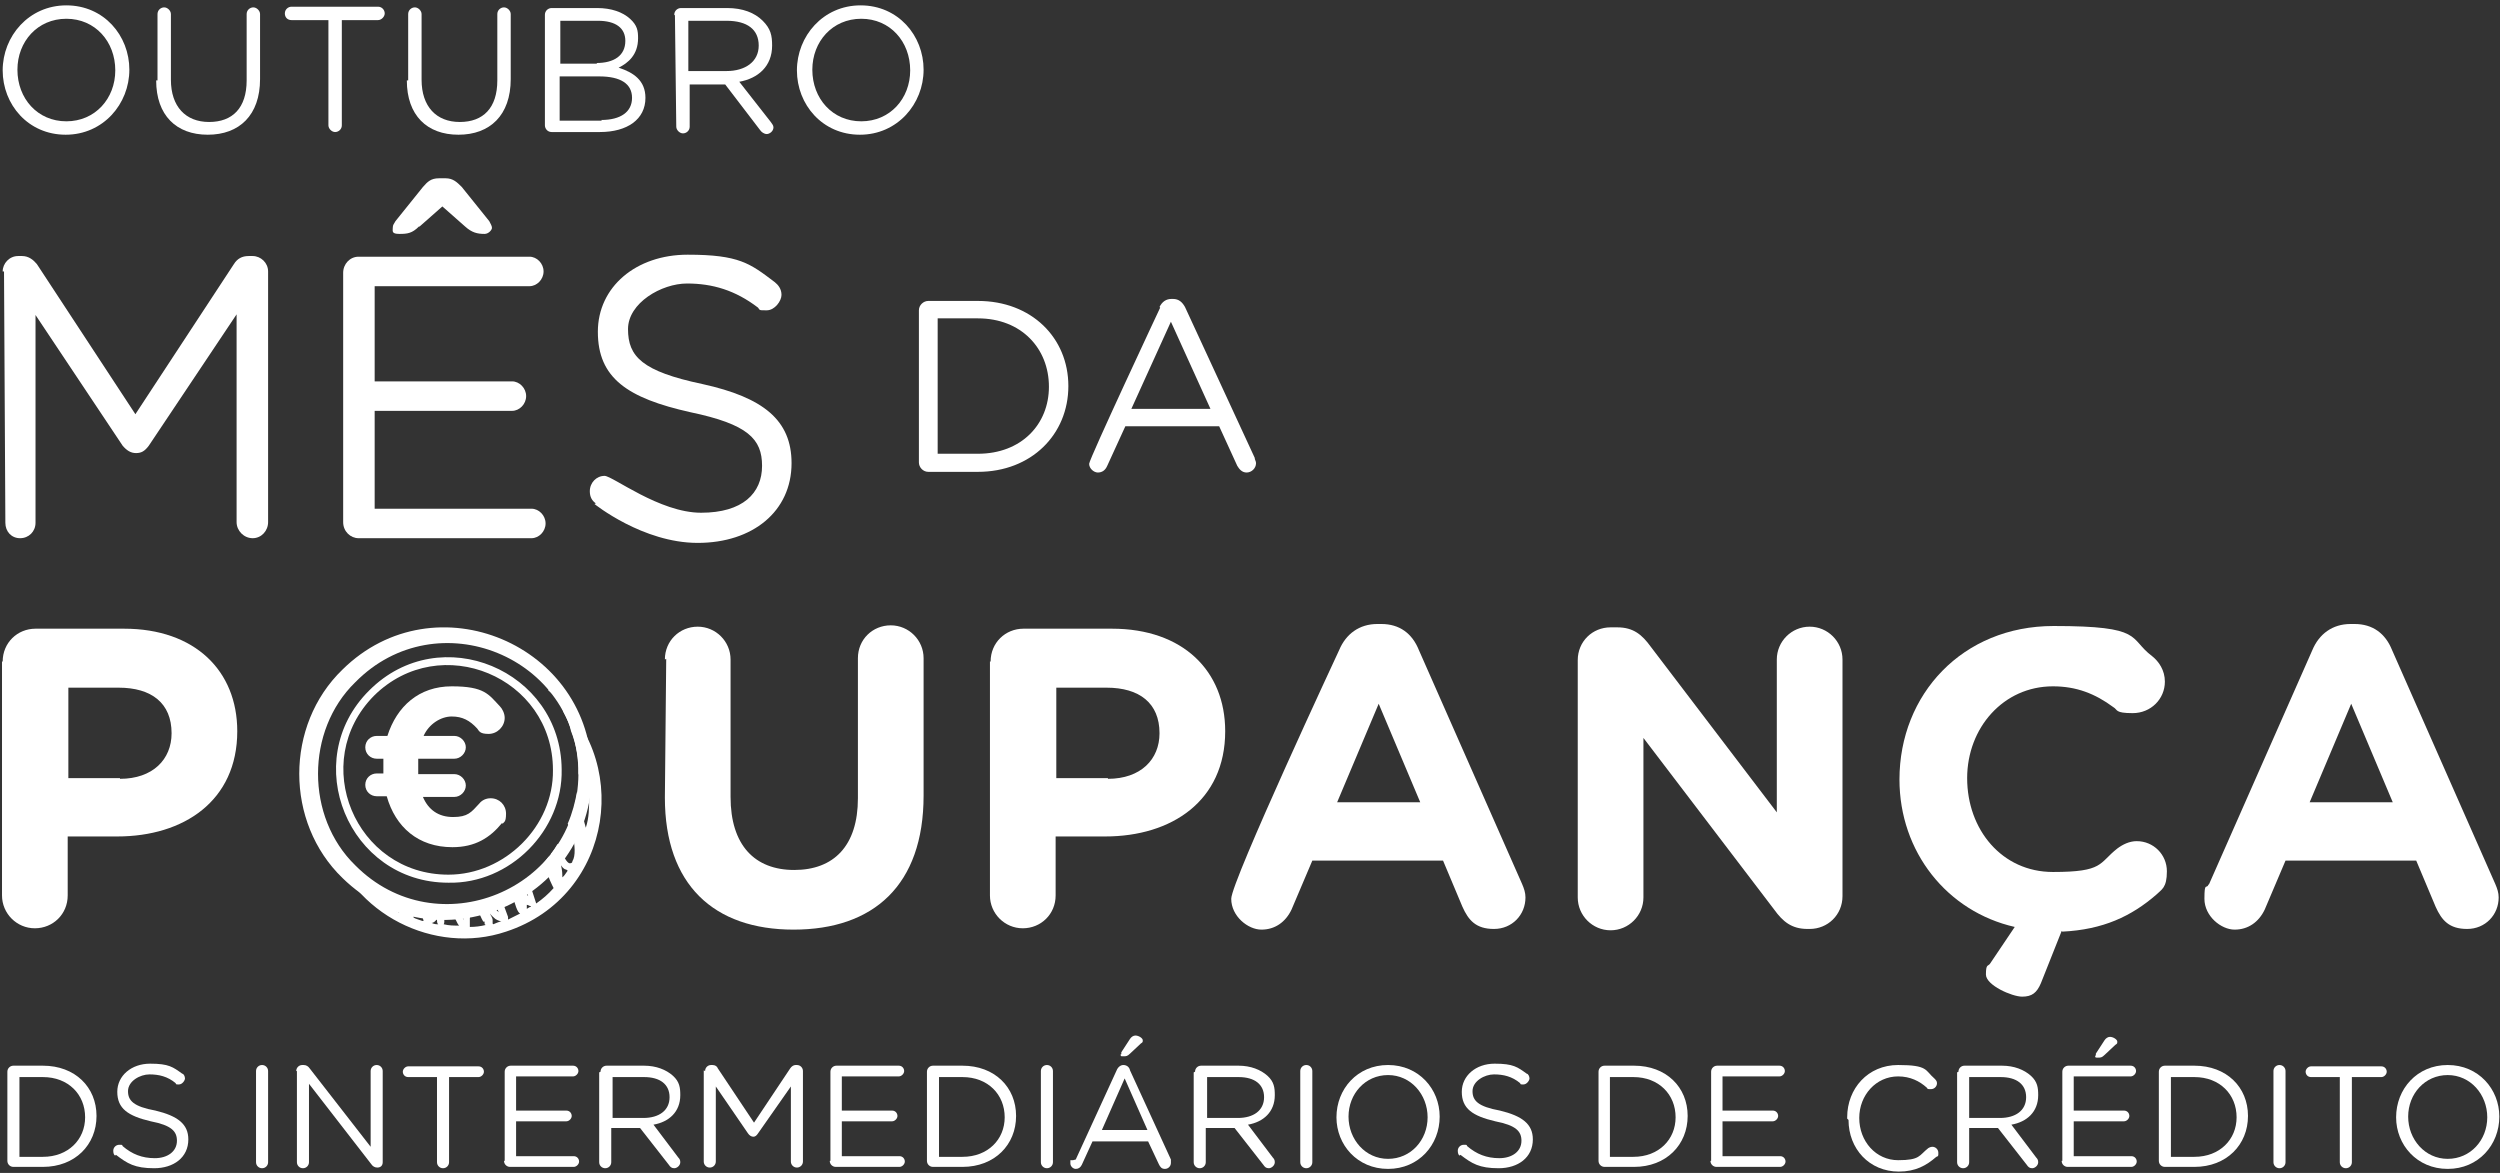
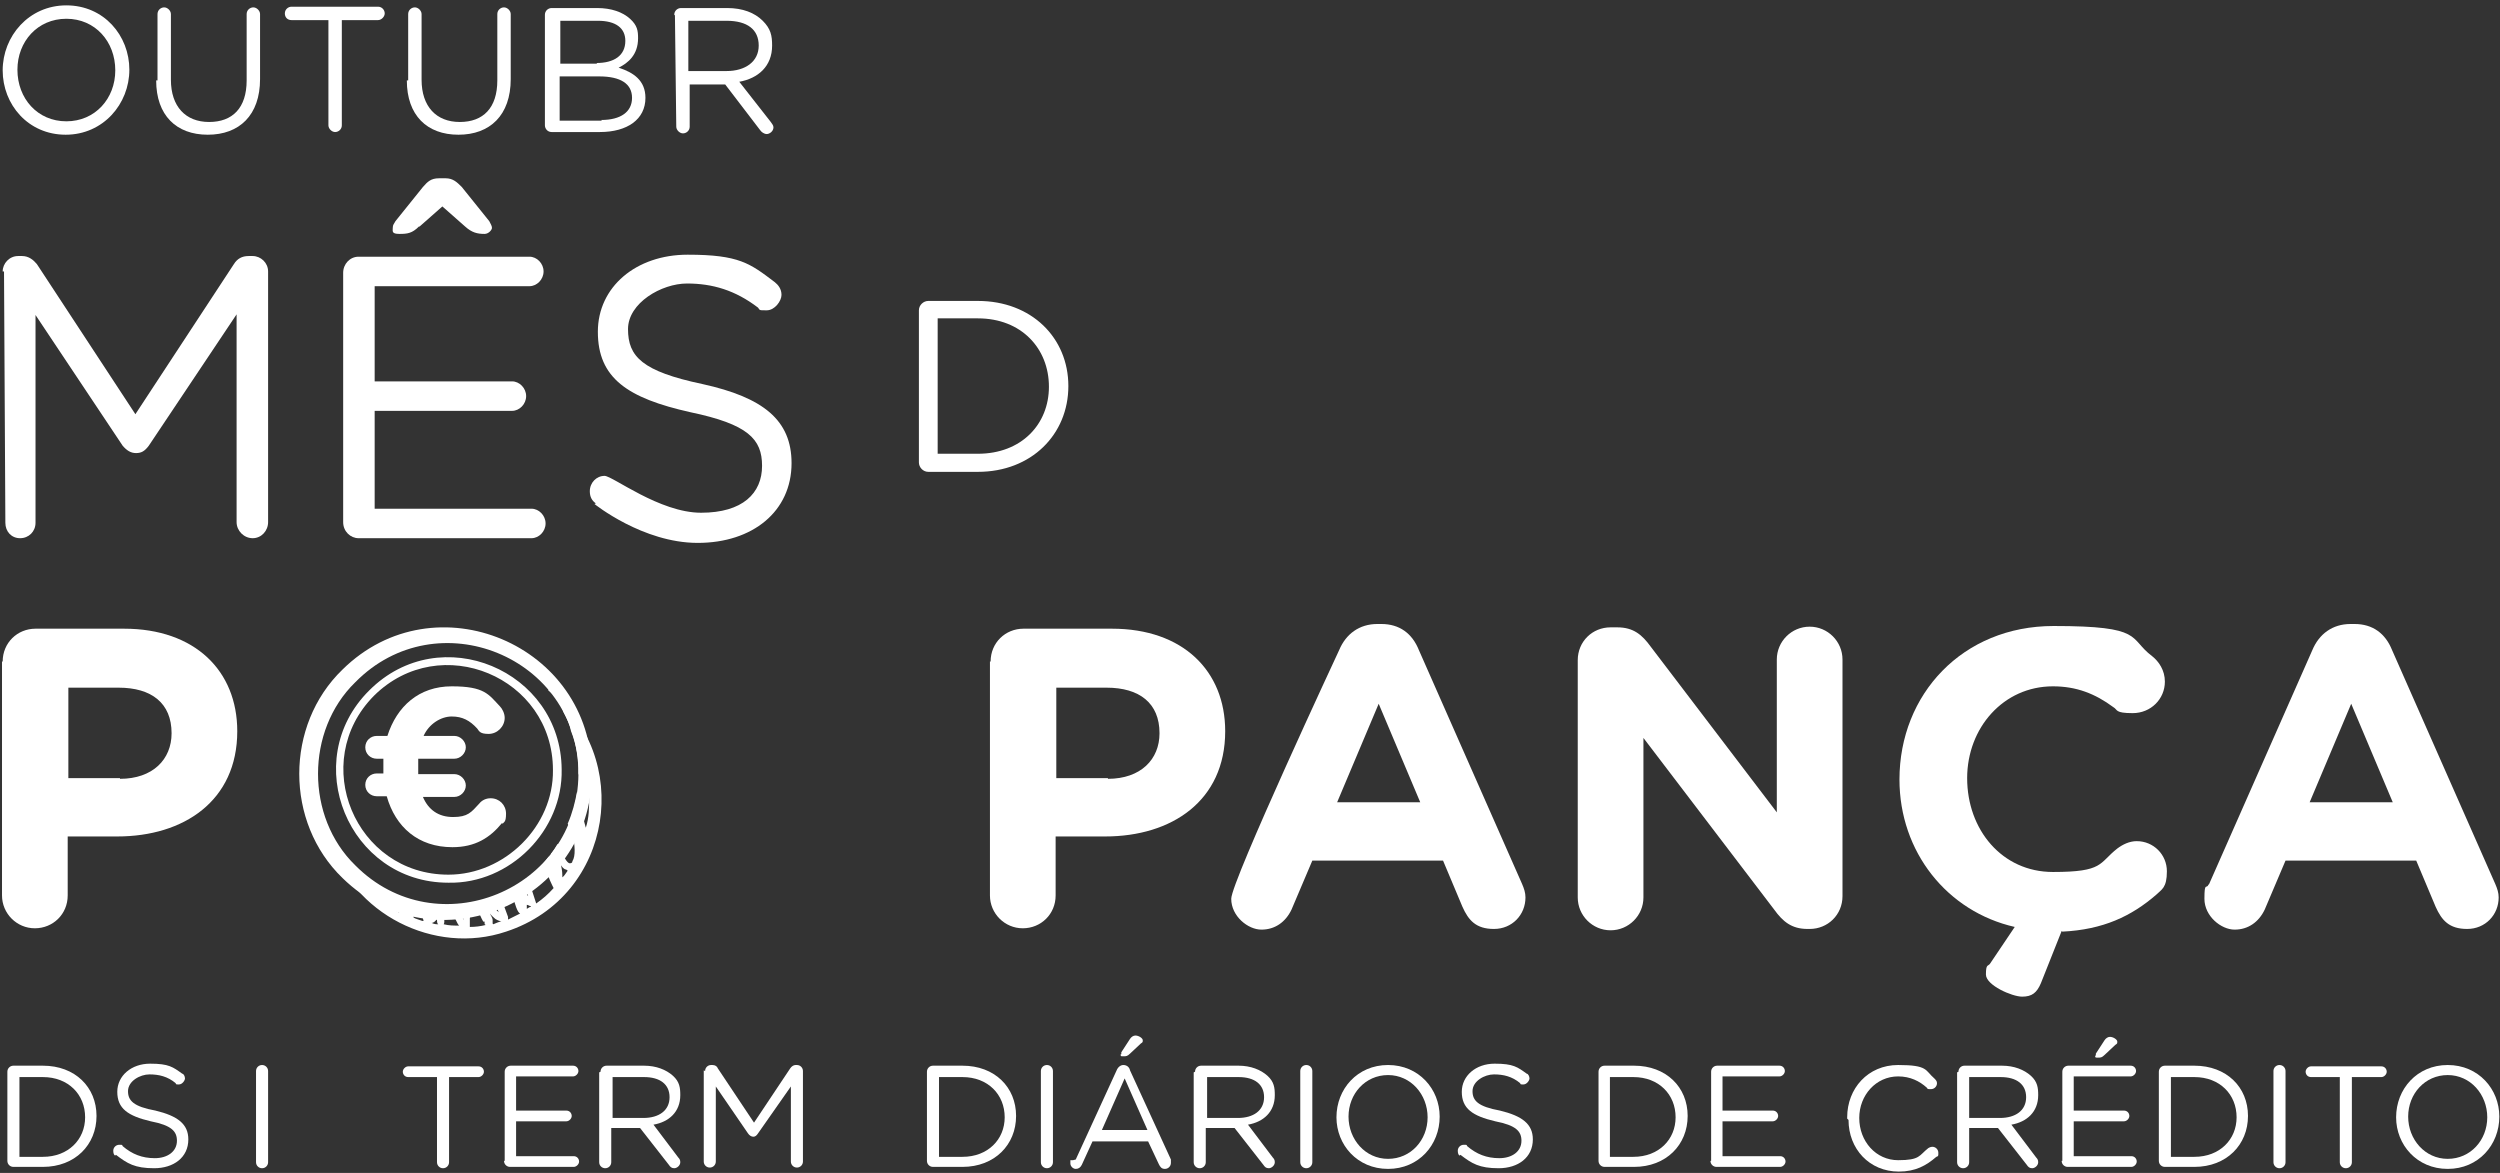
<svg xmlns="http://www.w3.org/2000/svg" width="373" height="175" viewBox="0 0 373 175" fill="none">
  <rect x="0" y="0" width="373" height="175" fill="#333333" stroke="none" />
  <path d="M0.4 40.5C0.4 39.3 1.4 38.2 2.7 38.2H3.3C4.3 38.2 5 38.8 5.5 39.4L20.2 61.8L34.9 39.4C35.4 38.6 36.1 38.2 37.1 38.2H37.7C38.9 38.2 40 39.2 40 40.5V77.9C40 79.2 39 80.3 37.7 80.3C36.4 80.3 35.3 79.2 35.3 77.9V46.9L22.2 66.5C21.6 67.3 21.1 67.6 20.3 67.6C19.5 67.6 18.9 67.2 18.3 66.5L5.3 47V78C5.3 79.3 4.3 80.3 3 80.3C1.7 80.3 0.8 79.3 0.8 78L0.6 40.5H0.4Z" fill="white" />
  <path d="M51.2 77.6V40.7C51.2 39.4 52.2 38.3 53.5 38.3H79C80.1 38.3 81.1 39.3 81.1 40.5C81.1 41.7 80.1 42.7 79 42.7H55.9V56.9H76.4C77.5 56.9 78.5 57.9 78.5 59.1C78.5 60.3 77.5 61.3 76.4 61.3H55.9V75.9H79.3C80.4 75.9 81.4 76.9 81.4 78.1C81.4 79.3 80.4 80.3 79.3 80.3H53.5C52.3 80.3 51.2 79.3 51.2 77.9V77.7V77.6ZM62.5 33.8C61.5 34.8 60.8 34.9 59.6 34.9C58.4 34.9 58.6 34.5 58.6 34C58.6 33.5 58.8 33.4 59 33L63.1 27.9C63.8 27.1 64.3 26.6 65.5 26.6H66.5C67.6 26.6 68.2 27.2 68.9 27.9L73 33C73.2 33.4 73.4 33.7 73.4 34C73.4 34.3 72.9 34.9 72.3 34.9C71.2 34.9 70.4 34.7 69.4 33.8L66 30.8L62.6 33.8H62.5Z" fill="white" />
  <path d="M88.9 75.1C88.3 74.7 88 74.1 88 73.3C88 72 89 71 90.2 71C91.4 71 98.4 76.5 104.6 76.5C110.8 76.5 113.7 73.6 113.7 69.5C113.7 65.5 111.6 63.3 103 61.5C93.6 59.4 89.2 56.4 89.2 49.5C89.2 42.8 94.9 38 102.6 38C110.3 38 111.9 39.3 115.6 42.1C116.1 42.5 116.6 43.1 116.6 44C116.6 44.9 115.6 46.3 114.4 46.3C113.2 46.3 113.4 46.3 113.1 45.9C109.7 43.3 106.3 42.3 102.5 42.3C98.7 42.3 93.7 45.2 93.7 49.1C93.7 53.2 95.8 55.4 104.8 57.3C113.9 59.3 118.1 62.7 118.1 69.1C118.1 76.3 112.3 81 104.1 81C95.9 81 88.7 75.2 88.7 75.2L88.9 75.1Z" fill="white" />
  <path d="M1.1 159.9C1.1 159.4 1.5 159 2 159H6.4C11.2 159 14.4 162.2 14.4 166.5C14.4 170.8 11.2 174.1 6.4 174.1H2C1.5 174.1 1.1 173.7 1.1 173.2V159.9ZM6.4 172.6C10.2 172.6 12.7 170 12.7 166.7C12.7 163.3 10.2 160.7 6.4 160.7H2.9V172.6H6.4Z" fill="white" />
  <path d="M17.199 172.4C16.999 172.4 16.899 172 16.899 171.7C16.899 171.2 17.299 170.8 17.799 170.8C18.299 170.8 18.199 170.8 18.299 171C19.699 172.2 21.199 172.8 23.099 172.8C24.999 172.8 26.399 171.8 26.399 170.2C26.399 168.8 25.599 167.9 22.499 167.3C19.099 166.5 17.499 165.4 17.499 162.9C17.499 160.5 19.599 158.7 22.399 158.7C25.199 158.7 25.799 159.2 27.199 160.2C27.399 160.2 27.599 160.6 27.599 160.9C27.599 161.2 27.199 161.8 26.699 161.8C26.199 161.8 26.299 161.8 26.199 161.6C24.999 160.6 23.699 160.3 22.299 160.3C20.899 160.3 19.099 161.3 19.099 162.8C19.099 164.2 19.899 165.1 23.199 165.7C26.499 166.5 28.099 167.7 28.099 170C28.099 172.7 25.899 174.3 22.999 174.3C20.099 174.3 18.999 173.6 17.299 172.3L17.199 172.4Z" fill="white" />
  <path d="M38.2 159.8C38.2 159.3 38.6 158.9 39.1 158.9C39.6 158.9 40 159.3 40 159.8V173.4C40 173.9 39.6 174.3 39.1 174.3C38.6 174.3 38.2 173.9 38.2 173.4V159.8Z" fill="white" />
-   <path d="M44.2 159.8C44.2 159.3 44.6 158.9 45.1 158.9H45.3C45.7 158.9 46 159.1 46.2 159.4L55.3 171.1V159.8C55.3 159.3 55.7 158.9 56.2 158.9C56.7 158.9 57.1 159.3 57.1 159.8V173.4C57.1 173.9 56.8 174.2 56.3 174.2C55.9 174.2 55.6 174 55.4 173.7L46.1 161.7V173.4C46.1 173.9 45.7 174.3 45.2 174.3C44.7 174.3 44.3 173.9 44.3 173.4V159.8H44.2Z" fill="white" />
  <path d="M65.3 160.7H60.9C60.4 160.7 60.1 160.3 60.1 159.9C60.1 159.5 60.5 159.1 60.9 159.1H71.4C71.9 159.1 72.2 159.5 72.2 159.9C72.2 160.3 71.8 160.7 71.4 160.7H67V173.4C67 173.9 66.6 174.3 66.1 174.3C65.6 174.3 65.2 173.9 65.2 173.4V160.7H65.3Z" fill="white" />
  <path d="M75.3 173.2V159.9C75.3 159.4 75.7 159 76.2 159H85.5C86 159 86.3 159.4 86.3 159.8C86.3 160.2 85.9 160.6 85.5 160.6H77V165.7H84.5C85 165.7 85.3 166.1 85.3 166.5C85.3 166.9 84.9 167.3 84.5 167.3H77V172.5H85.6C86.1 172.5 86.4 172.9 86.4 173.3C86.4 173.7 86 174.1 85.6 174.1H76.1C75.6 174.1 75.2 173.7 75.2 173.2H75.3Z" fill="white" />
  <path d="M89.599 159.9C89.599 159.4 89.999 159 90.499 159H96.099C97.899 159 99.399 159.6 100.399 160.5C101.399 161.4 101.499 162.3 101.499 163.4C101.499 165.9 99.799 167.4 97.499 167.8L101.199 172.7C101.399 172.9 101.499 173.1 101.499 173.4C101.499 173.9 100.999 174.3 100.599 174.3C100.199 174.3 99.999 174.1 99.799 173.8L95.499 168.3H91.199V173.4C91.199 173.9 90.799 174.3 90.299 174.3C89.799 174.3 89.399 173.9 89.399 173.4V160L89.599 159.9ZM95.999 166.8C98.299 166.8 99.899 165.7 99.899 163.7C99.899 161.8 98.499 160.7 96.099 160.7H91.399V166.8H96.099H95.999Z" fill="white" />
  <path d="M105.2 159.8C105.2 159.3 105.599 158.9 106.099 158.9H106.299C106.699 158.9 106.999 159.1 107.099 159.4L112.5 167.5L117.9 159.4C118.1 159.1 118.4 158.9 118.7 158.9H118.9C119.4 158.9 119.799 159.3 119.799 159.8V173.3C119.799 173.8 119.4 174.2 118.9 174.2C118.4 174.2 118 173.8 118 173.3V162.1L113.099 169.1C112.899 169.4 112.7 169.6 112.4 169.6C112.1 169.6 111.799 169.4 111.599 169.1L106.799 162.1V173.3C106.799 173.8 106.4 174.2 105.9 174.2C105.4 174.2 105 173.8 105 173.3V159.7L105.2 159.8Z" fill="white" />
-   <path d="M123.9 173.2V159.9C123.9 159.4 124.3 159 124.8 159H134.1C134.6 159 134.9 159.4 134.9 159.8C134.9 160.2 134.5 160.6 134.1 160.6H125.6V165.7H133.1C133.6 165.7 133.9 166.1 133.9 166.5C133.9 166.9 133.5 167.3 133.1 167.3H125.6V172.5H134.2C134.7 172.5 135 172.9 135 173.3C135 173.7 134.6 174.1 134.2 174.1H124.7C124.2 174.1 123.8 173.7 123.8 173.2H123.9Z" fill="white" />
  <path d="M138.3 159.9C138.3 159.4 138.7 159 139.2 159H143.6C148.4 159 151.6 162.2 151.6 166.5C151.6 170.8 148.4 174.1 143.6 174.1H139.2C138.7 174.1 138.3 173.7 138.3 173.2V159.9ZM143.6 172.6C147.4 172.6 149.9 170 149.9 166.7C149.9 163.3 147.4 160.7 143.6 160.7H140.1V172.6H143.6Z" fill="white" />
  <path d="M155.3 159.8C155.3 159.3 155.7 158.9 156.2 158.9C156.7 158.9 157.1 159.3 157.1 159.8V173.4C157.1 173.9 156.7 174.3 156.2 174.3C155.7 174.3 155.3 173.9 155.3 173.4V159.8Z" fill="white" />
  <path d="M160.5 173L166.6 159.7C166.8 159.2 167.2 158.9 167.6 158.9C168.1 158.9 168.5 159.2 168.6 159.7L174.7 173C174.7 173.2 174.7 173.3 174.7 173.5C174.7 174 174.3 174.4 173.8 174.4C173.3 174.4 173.1 174.1 172.9 173.7L171.3 170.3H163L161.4 173.8C161.2 174.2 160.9 174.4 160.5 174.4C160.1 174.4 159.7 174 159.7 173.6C159.7 173.2 159.7 173.3 159.7 173.1H160.1L160.5 173ZM171.2 168.6L167.8 160.9L164.4 168.6H171.3H171.2ZM167.3 157.3C167.3 157.3 167.3 157.1 167.3 157L168.6 155C168.8 154.7 169.1 154.5 169.4 154.5C169.9 154.5 170.5 154.9 170.5 155.2C170.5 155.5 170.5 155.5 170.2 155.7L168.6 157.2C168.2 157.6 168 157.6 167.6 157.6C167.2 157.6 167.2 157.6 167.2 157.3H167.3Z" fill="white" />
  <path d="M178.3 159.9C178.3 159.4 178.7 159 179.2 159H184.8C186.6 159 188.1 159.6 189.1 160.5C190.1 161.4 190.2 162.3 190.2 163.4C190.2 165.9 188.5 167.4 186.2 167.8L189.9 172.7C190.1 172.9 190.2 173.1 190.2 173.4C190.2 173.9 189.7 174.3 189.3 174.3C188.9 174.3 188.7 174.1 188.5 173.8L184.2 168.3H179.9V173.4C179.9 173.9 179.5 174.3 179 174.3C178.5 174.3 178.1 173.9 178.1 173.4V160L178.3 159.9ZM184.7 166.8C187 166.8 188.6 165.7 188.6 163.7C188.6 161.8 187.2 160.7 184.8 160.7H180.1V166.8H184.8H184.7Z" fill="white" />
  <path d="M194 159.8C194 159.3 194.4 158.9 194.9 158.9C195.4 158.9 195.799 159.3 195.799 159.8V173.4C195.799 173.9 195.4 174.3 194.9 174.3C194.4 174.3 194 173.9 194 173.4V159.8Z" fill="white" />
  <path d="M199.399 166.7C199.399 162.5 202.499 158.9 207.099 158.9C211.699 158.9 214.799 162.5 214.799 166.6C214.799 170.8 211.699 174.4 207.099 174.4C202.499 174.4 199.399 170.8 199.399 166.7ZM212.999 166.7C212.999 163.3 210.499 160.4 207.099 160.4C203.699 160.4 201.199 163.2 201.199 166.6C201.199 170 203.699 172.9 207.099 172.9C210.499 172.9 212.999 170.1 212.999 166.7Z" fill="white" />
  <path d="M217.799 172.4C217.599 172.4 217.5 172 217.5 171.7C217.5 171.2 217.9 170.8 218.4 170.8C218.9 170.8 218.8 170.8 218.9 171C220.3 172.2 221.8 172.8 223.7 172.8C225.6 172.8 227 171.8 227 170.2C227 168.8 226.199 167.9 223.099 167.3C219.699 166.5 218.099 165.4 218.099 162.9C218.099 160.5 220.2 158.7 223 158.7C225.8 158.7 226.399 159.2 227.799 160.2C227.999 160.2 228.2 160.6 228.2 160.9C228.2 161.2 227.799 161.8 227.299 161.8C226.799 161.8 226.899 161.8 226.799 161.6C225.599 160.6 224.3 160.3 222.9 160.3C221.5 160.3 219.7 161.3 219.7 162.8C219.7 164.2 220.499 165.1 223.799 165.7C227.099 166.5 228.7 167.7 228.7 170C228.7 172.7 226.499 174.3 223.599 174.3C220.699 174.3 219.6 173.6 217.9 172.3L217.799 172.4Z" fill="white" />
  <path d="M238.5 159.9C238.5 159.4 238.9 159 239.4 159H243.799C248.599 159 251.799 162.2 251.799 166.5C251.799 170.8 248.599 174.1 243.799 174.1H239.4C238.9 174.1 238.5 173.7 238.5 173.2V159.9ZM243.7 172.6C247.5 172.6 250 170 250 166.7C250 163.3 247.5 160.7 243.7 160.7H240.2V172.6H243.7Z" fill="white" />
  <path d="M255.3 173.2V159.9C255.3 159.4 255.7 159 256.2 159H265.5C266 159 266.3 159.4 266.3 159.8C266.3 160.2 265.9 160.6 265.5 160.6H257V165.7H264.5C265 165.7 265.3 166.1 265.3 166.5C265.3 166.9 264.9 167.3 264.5 167.3H257V172.5H265.6C266.1 172.5 266.4 172.9 266.4 173.3C266.4 173.7 266 174.1 265.6 174.1H256.1C255.6 174.1 255.2 173.7 255.2 173.2H255.3Z" fill="white" />
  <path d="M275.6 166.7C275.6 162.4 278.7 158.9 283.2 158.9C287.7 158.9 287.2 159.7 288.6 160.9C288.8 161.1 289 161.3 289 161.6C289 162.1 288.6 162.5 288.1 162.5C287.6 162.5 287.6 162.5 287.5 162.3C286.4 161.3 285 160.6 283.2 160.6C279.9 160.6 277.4 163.4 277.4 166.8C277.4 170.3 279.9 173.1 283.2 173.1C286.5 173.1 286.3 172.4 287.7 171.3C287.7 171.3 288 171.1 288.3 171.1C288.8 171.1 289.2 171.5 289.2 172C289.2 172.5 289.2 172.5 288.9 172.6C287.4 173.9 285.8 174.8 283.3 174.8C278.9 174.8 275.8 171.4 275.8 167.1L275.6 166.9V166.7Z" fill="white" />
  <path d="M292.2 159.9C292.2 159.4 292.599 159 293.099 159H298.7C300.5 159 302 159.6 303 160.5C304 161.4 304.099 162.3 304.099 163.4C304.099 165.9 302.399 167.4 300.099 167.8L303.799 172.7C303.999 172.9 304.099 173.1 304.099 173.4C304.099 173.9 303.6 174.3 303.2 174.3C302.8 174.3 302.6 174.1 302.4 173.8L298.099 168.3H293.799V173.4C293.799 173.9 293.4 174.3 292.9 174.3C292.4 174.3 292 173.9 292 173.4V160L292.2 159.9ZM298.4 166.8C300.7 166.8 302.299 165.7 302.299 163.7C302.299 161.8 300.9 160.7 298.5 160.7H293.799V166.8H298.5H298.4Z" fill="white" />
  <path d="M307.7 173.2V159.9C307.7 159.4 308.1 159 308.6 159H317.9C318.4 159 318.7 159.4 318.7 159.8C318.7 160.2 318.3 160.6 317.9 160.6H309.4V165.7H316.9C317.4 165.7 317.7 166.1 317.7 166.5C317.7 166.9 317.3 167.3 316.9 167.3H309.4V172.5H318C318.5 172.5 318.8 172.9 318.8 173.3C318.8 173.7 318.4 174.1 318 174.1H308.5C308 174.1 307.6 173.7 307.6 173.2H307.7ZM312.7 157.5C312.7 157.5 312.7 157.3 312.7 157.2L314 155.2C314.2 154.9 314.5 154.7 314.8 154.7C315.3 154.7 315.9 155.1 315.9 155.4C315.9 155.7 315.9 155.7 315.6 155.9L314 157.4C313.6 157.8 313.4 157.8 313 157.8C312.6 157.8 312.6 157.8 312.6 157.5H312.7Z" fill="white" />
  <path d="M322.1 159.9C322.1 159.4 322.5 159 323 159H327.4C332.2 159 335.4 162.2 335.4 166.5C335.4 170.8 332.2 174.1 327.4 174.1H323C322.5 174.1 322.1 173.7 322.1 173.2V159.9ZM327.4 172.6C331.2 172.6 333.7 170 333.7 166.7C333.7 163.3 331.2 160.7 327.4 160.7H323.9V172.6H327.4Z" fill="white" />
  <path d="M339.2 159.8C339.2 159.3 339.6 158.9 340.1 158.9C340.6 158.9 341 159.3 341 159.8V173.4C341 173.9 340.6 174.3 340.1 174.3C339.6 174.3 339.2 173.9 339.2 173.4V159.8Z" fill="white" />
  <path d="M349.2 160.7H344.799C344.299 160.7 344 160.3 344 159.9C344 159.5 344.399 159.1 344.799 159.1H355.299C355.799 159.1 356.099 159.5 356.099 159.9C356.099 160.3 355.699 160.7 355.299 160.7H350.9V173.4C350.9 173.9 350.5 174.3 350 174.3C349.5 174.3 349.099 173.9 349.099 173.4V160.7H349.2Z" fill="white" />
  <path d="M357.5 166.7C357.5 162.5 360.6 158.9 365.2 158.9C369.8 158.9 372.9 162.5 372.9 166.6C372.9 170.8 369.8 174.4 365.2 174.4C360.6 174.4 357.5 170.8 357.5 166.7ZM371.099 166.7C371.099 163.3 368.6 160.4 365.2 160.4C361.8 160.4 359.299 163.2 359.299 166.6C359.299 170 361.8 172.9 365.2 172.9C368.6 172.9 371.099 170.1 371.099 166.7Z" fill="white" />
  <path d="M0.4 98.7C0.4 95.9 2.6 93.8 5.3 93.8H18.5C29.1 93.8 35.4 100.1 35.4 109.1C35.4 119.5 27.4 124.8 17.5 124.8H10.1V133.6C10.1 136.4 7.9 138.5 5.2 138.5C2.5 138.5 0.3 136.3 0.3 133.6V98.7H0.4ZM17.9 116.2C22.8 116.2 25.6 113.3 25.6 109.4C25.6 104.9 22.6 102.6 17.7 102.6H10.2V116.1H17.9V116.2Z" fill="white" />
-   <path d="M99.2 98.4C99.2 95.6 101.4 93.5 104.1 93.5C106.8 93.5 109 95.7 109 98.4V118.9C109 126.1 112.6 129.8 118.5 129.8C124.4 129.8 128 126.2 128 119.1V98.2C128 95.4 130.2 93.3 132.9 93.3C135.6 93.3 137.8 95.5 137.8 98.2V118.7C137.8 132.1 130.3 138.7 118.4 138.7C106.5 138.7 99.2 132 99.2 119L99.4 98.3L99.2 98.4Z" fill="white" />
  <path d="M147.8 98.7C147.8 95.9 150 93.8 152.7 93.8H165.9C176.5 93.8 182.8 100.1 182.8 109.1C182.8 119.5 174.8 124.8 164.9 124.8H157.5V133.6C157.5 136.4 155.3 138.5 152.6 138.5C149.9 138.5 147.7 136.3 147.7 133.6V98.7H147.8ZM165.3 116.2C170.2 116.2 173 113.3 173 109.4C173 104.9 170 102.6 165.1 102.6H157.6V116.1H165.3V116.2Z" fill="white" />
  <path d="M307.6 138.9L304.5 146.7C303.9 148.1 303.2 148.7 301.7 148.7C300.2 148.7 296.3 147 296.3 145.4C296.3 143.8 296.6 144.2 296.9 143.8L300.6 138.3C290.5 136 283.4 127.1 283.4 116.3C283.4 103.6 292.8 93.4 306.4 93.4C320 93.4 317.5 95.2 321.1 97.9C322.1 98.7 323 100 323 101.7C323 104.3 320.9 106.4 318.2 106.4C315.5 106.4 316 105.9 315.3 105.5C312.6 103.5 309.8 102.4 306.3 102.4C298.9 102.4 293.5 108.6 293.5 116.1C293.5 123.8 298.7 130.1 306.3 130.1C313.9 130.1 313.1 128.8 315.9 126.6C316.7 126 317.7 125.5 318.8 125.5C321.3 125.5 323.3 127.5 323.3 130C323.3 132.5 322.5 132.7 321.7 133.5C318 136.7 313.8 138.7 307.7 139L307.6 138.9Z" fill="white" />
  <path d="M199.8 97C200.8 94.6 202.8 93.1 205.5 93.1H206.1C208.8 93.1 210.7 94.5 211.7 97L227.1 131.9C227.4 132.6 227.6 133.2 227.6 133.9C227.6 136.5 225.6 138.6 222.9 138.6C220.2 138.6 219.1 137.3 218.2 135.3L215.3 128.4H195.8L192.7 135.7C191.8 137.6 190.2 138.7 188.2 138.7C186.2 138.7 183.7 136.7 183.7 134.1C183.7 131.5 199.8 97 199.8 97ZM211.9 119.7L205.7 105L199.5 119.7H211.9Z" fill="white" />
  <path d="M235.4 98.5C235.4 95.7 237.6 93.6 240.3 93.6H241.3C243.7 93.6 245 94.7 246.3 96.5L265.1 121.2V98.4C265.1 95.7 267.3 93.5 270 93.5C272.7 93.5 274.9 95.7 274.9 98.4V133.7C274.9 136.5 272.7 138.6 270 138.6H269.7C267.3 138.6 266 137.5 264.7 135.7L245.2 110.1V133.9C245.2 136.6 243 138.8 240.3 138.8C237.6 138.8 235.4 136.6 235.4 133.9V98.6V98.5Z" fill="white" />
  <path d="M329.6 131.9L345 97C346 94.6 348 93.1 350.7 93.1H351.3C354 93.1 355.9 94.5 356.9 97L372.3 131.9C372.6 132.6 372.8 133.2 372.8 133.9C372.8 136.5 370.8 138.6 368.1 138.6C365.4 138.6 364.3 137.3 363.4 135.3L360.5 128.4H341L337.9 135.7C337 137.6 335.4 138.7 333.4 138.7C331.4 138.7 328.9 136.7 328.9 134.1C328.9 131.5 329.2 132.7 329.5 132L329.6 131.9ZM357 119.7L350.8 105L344.6 119.7H357Z" fill="white" />
  <path d="M0.4 10.5C0.4 5.4 4.3 0.8 9.9 0.8C15.5 0.8 19.3 5.3 19.3 10.4C19.3 15.5 15.4 20.1 9.8 20.1C4.2 20.1 0.4 15.6 0.4 10.5ZM17.2 10.5C17.2 6.2 14.2 2.8 9.9 2.8C5.6 2.8 2.6 6.2 2.6 10.4C2.6 14.7 5.6 18.1 9.9 18.1C14.2 18.1 17.2 14.7 17.2 10.5Z" fill="white" />
  <path d="M23.5 12V2.1C23.5 1.5 24 1.1 24.5 1.1C25 1.1 25.5 1.6 25.5 2.1V11.9C25.5 15.9 27.7 18.2 31.2 18.2C34.7 18.2 36.8 16.1 36.8 12V2.1C36.8 1.5 37.3 1.1 37.8 1.1C38.3 1.1 38.8 1.6 38.8 2.1V11.8C38.8 17.2 35.7 20.1 31 20.1C26.3 20.1 23.3 17.2 23.3 12H23.5Z" fill="white" />
  <path d="M48.9 3H43.5C42.9 3 42.5 2.6 42.5 2C42.5 1.4 43 1 43.5 1H56.4C57 1 57.4 1.5 57.4 2C57.4 2.5 56.9 3 56.4 3H51V18.7C51 19.3 50.5 19.7 50 19.7C49.5 19.7 49 19.2 49 18.7V3H48.9Z" fill="white" />
  <path d="M60.9 12V2.1C60.9 1.5 61.4 1.1 61.9 1.1C62.4 1.1 62.9 1.6 62.9 2.1V11.9C62.9 15.9 65.1 18.2 68.6 18.2C72.1 18.2 74.2 16.1 74.2 12V2.1C74.2 1.5 74.7 1.1 75.2 1.1C75.7 1.1 76.2 1.6 76.2 2.1V11.8C76.2 17.2 73.1 20.1 68.4 20.1C63.7 20.1 60.7 17.2 60.7 12H60.9Z" fill="white" />
  <path d="M81.3 2.2C81.3 1.6 81.8 1.2 82.3 1.2H89.1C91.2 1.2 92.9 1.8 94 2.8C95.1 3.8 95.2 4.6 95.2 5.7C95.2 8.2 93.7 9.4 92.3 10.1C94.5 10.8 96.3 12 96.3 14.6C96.3 17.8 93.6 19.7 89.5 19.7H82.3C81.7 19.7 81.3 19.2 81.3 18.7V2.2ZM89 9.4C91.6 9.4 93.3 8.3 93.3 6.1C93.3 4.2 91.9 3.1 89.2 3.1H83.6V9.5H89.1L89 9.4ZM89.7 17.9C92.6 17.9 94.3 16.7 94.3 14.6C94.3 12.5 92.6 11.4 89.4 11.4H83.5V18H89.8L89.7 17.9Z" fill="white" />
  <path d="M100.6 2.2C100.6 1.6 101.1 1.2 101.6 1.2H108.5C110.8 1.2 112.6 1.9 113.8 3.1C115 4.3 115.2 5.3 115.2 6.8C115.2 9.9 113.1 11.7 110.3 12.2L115 18.2C115.2 18.5 115.4 18.7 115.4 19C115.4 19.6 114.8 20 114.4 20C114 20 113.6 19.7 113.4 19.4L108.2 12.6H102.9V18.9C102.9 19.5 102.4 19.9 101.9 19.9C101.4 19.9 100.9 19.4 100.9 18.9L100.7 2.3L100.6 2.2ZM108.4 10.6C111.2 10.6 113.2 9.2 113.2 6.8C113.2 4.4 111.5 3.1 108.4 3.1H102.7V10.6H108.4Z" fill="white" />
-   <path d="M118.9 10.5C118.9 5.4 122.8 0.8 128.4 0.8C134 0.8 137.8 5.3 137.8 10.4C137.8 15.5 133.9 20.1 128.3 20.1C122.7 20.1 118.9 15.6 118.9 10.5ZM135.8 10.5C135.8 6.2 132.8 2.8 128.5 2.8C124.2 2.8 121.2 6.2 121.2 10.4C121.2 14.7 124.2 18.1 128.5 18.1C132.8 18.1 135.8 14.7 135.8 10.5Z" fill="white" />
  <path d="M137.1 46.3C137.1 45.5 137.8 44.9 138.5 44.9H145.9C153.9 44.9 159.4 50.4 159.4 57.6C159.4 64.8 153.9 70.4 145.9 70.4H138.5C137.7 70.4 137.1 69.7 137.1 69V46.5V46.3ZM145.9 67.7C152.4 67.7 156.5 63.3 156.5 57.7C156.5 52 152.4 47.5 145.9 47.5H139.9V67.7H145.9Z" fill="white" />
-   <path d="M173 45.8C173.4 45 173.999 44.6 174.799 44.6H175C175.9 44.6 176.399 45.1 176.799 45.8L187.2 68.3C187.2 68.6 187.4 68.8 187.4 69.1C187.4 69.9 186.7 70.5 186 70.5C185.3 70.5 184.899 70 184.599 69.5L181.9 63.6H167.9L165.2 69.5C164.9 70.2 164.399 70.5 163.799 70.5C163.199 70.5 162.5 69.9 162.5 69.2C162.5 68.5 173.099 45.9 173.099 45.9L173 45.8ZM180.599 61L174.7 48L168.799 61H180.599Z" fill="white" />
  <path d="M81.9 102.8C82.9 103.8 83.7 105 84.1 106.3C84.6 107.2 85 108.1 85.2 109.1C86 111.1 86.4 113.3 86.3 115.4C87 117.5 87.5 118.5 87.9 119C87.9 120.5 87.9 122 87.4 123.5C86.9 121.7 86.5 119.9 86.1 118.1C85.8 119.7 85.4 121.3 84.7 122.9C84.9 123.4 85.2 123.8 85.4 124.2C85.8 126.2 85.9 127.7 85.4 128.5C85.4 128.8 85.1 128.8 85 128.8C84.6 128.8 84 127.7 83.2 125.9C82.9 126.4 82.6 126.9 82.2 127.4C82.4 128.4 82.5 129.2 82.6 129.9C82.4 129.3 82.1 128.6 81.9 127.8C81.6 128.1 81.4 128.5 81.1 128.8C81.9 131.2 82.4 132.1 82.6 132.5C81.8 133.4 81 134.1 80 134.8C79.6 133.6 79.2 132.3 78.8 131C78.2 131.5 77.6 131.9 76.9 132.3C76.7 132.4 76.5 132.6 76.2 132.7C76.9 135.2 77.2 136.1 77.6 136.3C77 136.6 76.4 136.9 75.8 137.2V136.8C75.5 135.9 75 134.7 74.6 133.5C74.3 133.6 73.9 133.8 73.6 133.9C73.9 134.8 74.2 135.6 74.4 136.1C73.9 135.7 73.4 135 73 134.1C72.6 134.2 72.1 134.3 71.7 134.4C71.5 134.4 71.3 134.5 71.1 134.6C71.1 134.6 71 134.6 70.9 134.6C71.4 136.1 71.8 137 72.1 137.5H72.3V137.8C72.3 137.8 72.3 138 72.5 138C71.7 138.2 70.9 138.3 70.1 138.3C70.1 138.1 70.1 137.6 70.1 137C70.2 136.4 70.2 135.7 70.1 134.8C69.6 134.8 69.1 134.9 68.6 134.9L69.2 137.3C69 136.9 68.7 136.1 68.3 134.9C67.9 134.9 67.5 134.9 67.1 134.9C67.8 136.9 68.2 137.8 68.5 138.1C67.7 138.1 67 138.1 66.2 137.9C66.4 137.6 66.3 136.8 65.8 134.9C65.5 134.9 65.3 134.9 65 134.9C65 134.9 64.9 134.9 64.8 134.9C64.8 134.9 64.7 134.9 64.6 134.9C64.6 135.5 64.4 135.9 64.2 136.3V136.5L63.7 134.9C63.3 134.9 62.9 134.9 62.5 134.8L63.2 137.4H63C62.5 137.2 62 137.1 61.7 136.9V136.7C61.9 136.4 61.8 135.8 61.5 134.5C61.5 134.5 61.4 134.5 61.3 134.5C61.1 134.5 60.9 134.4 60.7 134.3C60.6 134.3 60.5 134.3 60.4 134.3C60.5 134.8 60.7 135.3 60.7 135.7C60.5 135.4 60.3 134.9 60.1 134.3C59.6 134.2 59.1 134 58.7 133.7C59 134.7 59.3 135.6 59.6 136.2C59.3 136 58.9 135.8 58.6 135.6H58.8V135C58.6 134.5 58.4 134 58.2 133.4C58.2 133.4 58.1 133.4 58 133.3L57.7 133.1C57.4 132.9 57.1 132.7 56.8 132.5C56.2 132.2 55.6 131.8 55.1 131.4C54.3 131 53.6 130.5 53 129.8C53 129.8 52.9 129.7 52.8 129.6C52.8 129.5 52.7 129.4 52.6 129.4C52.5 129.2 52.3 129.1 52.2 128.9C52 128.7 51.9 128.5 51.8 128.3C51.6 128.1 51.4 127.8 51.2 127.6C50.2 126.5 49.5 125.1 49.1 123.7C49.1 123.7 49.1 123.5 49 123.5C48.9 123.2 48.8 123 48.6 122.7C48.8 123.6 49 124.6 49.3 125.5C52.5 136.3 64.8 142.6 75.5 139C91.7 133.7 94.5 112.7 81.8 103L81.9 102.8ZM64.4 137.7C64.7 137.7 65 137.4 65.2 137.1C65.2 137.5 65.2 137.8 65.4 137.9C65.1 137.9 64.8 137.9 64.4 137.7ZM73.5 137.8V137.3C73.5 136.9 73.2 136.6 73.1 136.3C73.4 136.7 73.7 136.9 73.9 137.1C74.2 137.3 74.5 137.4 74.8 137.5C74.4 137.5 73.9 137.8 73.6 137.9L73.5 137.8ZM78.1 131.5C78.4 132.4 78.6 133.1 78.8 133.7C78.6 133.5 78.5 133.3 78.4 133C78.4 132.6 78.2 132 78.1 131.5ZM79.2 135.3C79 135.3 78.8 135.5 78.6 135.6V135C78.8 135 79 135.2 79.2 135.2V135.3ZM83.9 130.9C83.9 130.4 83.9 129.9 83.7 129.1C83.9 129.4 84.1 129.6 84.3 129.7C84.3 129.7 84.5 129.7 84.7 129.9C84.4 130.3 84.2 130.7 83.9 130.9Z" fill="white" />
  <path d="M88.3 115.4C88.3 134.7 64.9 144.5 51.1 131C42.5 122.7 42.5 108.2 51.1 99.9C64.9 86.3 88.3 96.2 88.3 115.5V115.4ZM86.3 115.4C86.3 98 65.2 89.4 53 101.8C45.6 109 45.6 121.9 53 129.1C65.2 141.4 86.2 132.8 86.3 115.5V115.4Z" fill="white" />
  <path d="M55.1 103C65.7 92.4 83.7 100 83.8 114.8C84 123.9 76.1 131.9 66.9 131.7C52 131.7 44.5 113.5 55.1 103ZM55.8 103.8C46 113.7 53 130.5 66.9 130.5C75.3 130.5 82.6 123.3 82.5 114.9C82.5 101 65.7 94 55.8 103.8Z" fill="white" />
  <path d="M74.9 122.8C73.1 125 70.9 126.4 67.5 126.4C62.4 126.4 59 123.4 57.7 118.8H56.2C55.3 118.8 54.5 118.1 54.5 117.1C54.5 116.1 55.3 115.4 56.2 115.4H57.2C57.2 115.1 57.2 114.7 57.2 114.4C57.2 114.1 57.2 113.6 57.2 113.2H56.2C55.3 113.2 54.5 112.5 54.5 111.5C54.5 110.5 55.3 109.8 56.2 109.8H57.8C59.2 105.4 62.5 102.4 67.4 102.4C72.3 102.4 72.9 103.6 74.6 105.4C74.9 105.7 75.3 106.4 75.3 107.1C75.3 108.4 74.2 109.5 72.9 109.5C71.6 109.5 71.5 109.1 71.2 108.7C70.1 107.5 69 106.9 67.4 106.9C65.8 106.9 64 108 63.2 109.8H67.8C68.7 109.8 69.5 110.6 69.5 111.5C69.5 112.4 68.7 113.2 67.8 113.2H62.4C62.4 113.6 62.4 114 62.4 114.4C62.4 114.8 62.4 115.2 62.4 115.5H67.8C68.7 115.5 69.5 116.3 69.5 117.2C69.5 118.1 68.7 118.9 67.8 118.9H63.1C63.9 120.8 65.4 121.9 67.6 121.9C69.8 121.9 70.3 121.2 71.5 119.9C71.9 119.4 72.5 119.1 73.2 119.1C74.5 119.1 75.5 120.1 75.5 121.4C75.5 122.7 75.2 122.6 75 122.9L74.9 122.8Z" fill="white" />
</svg>